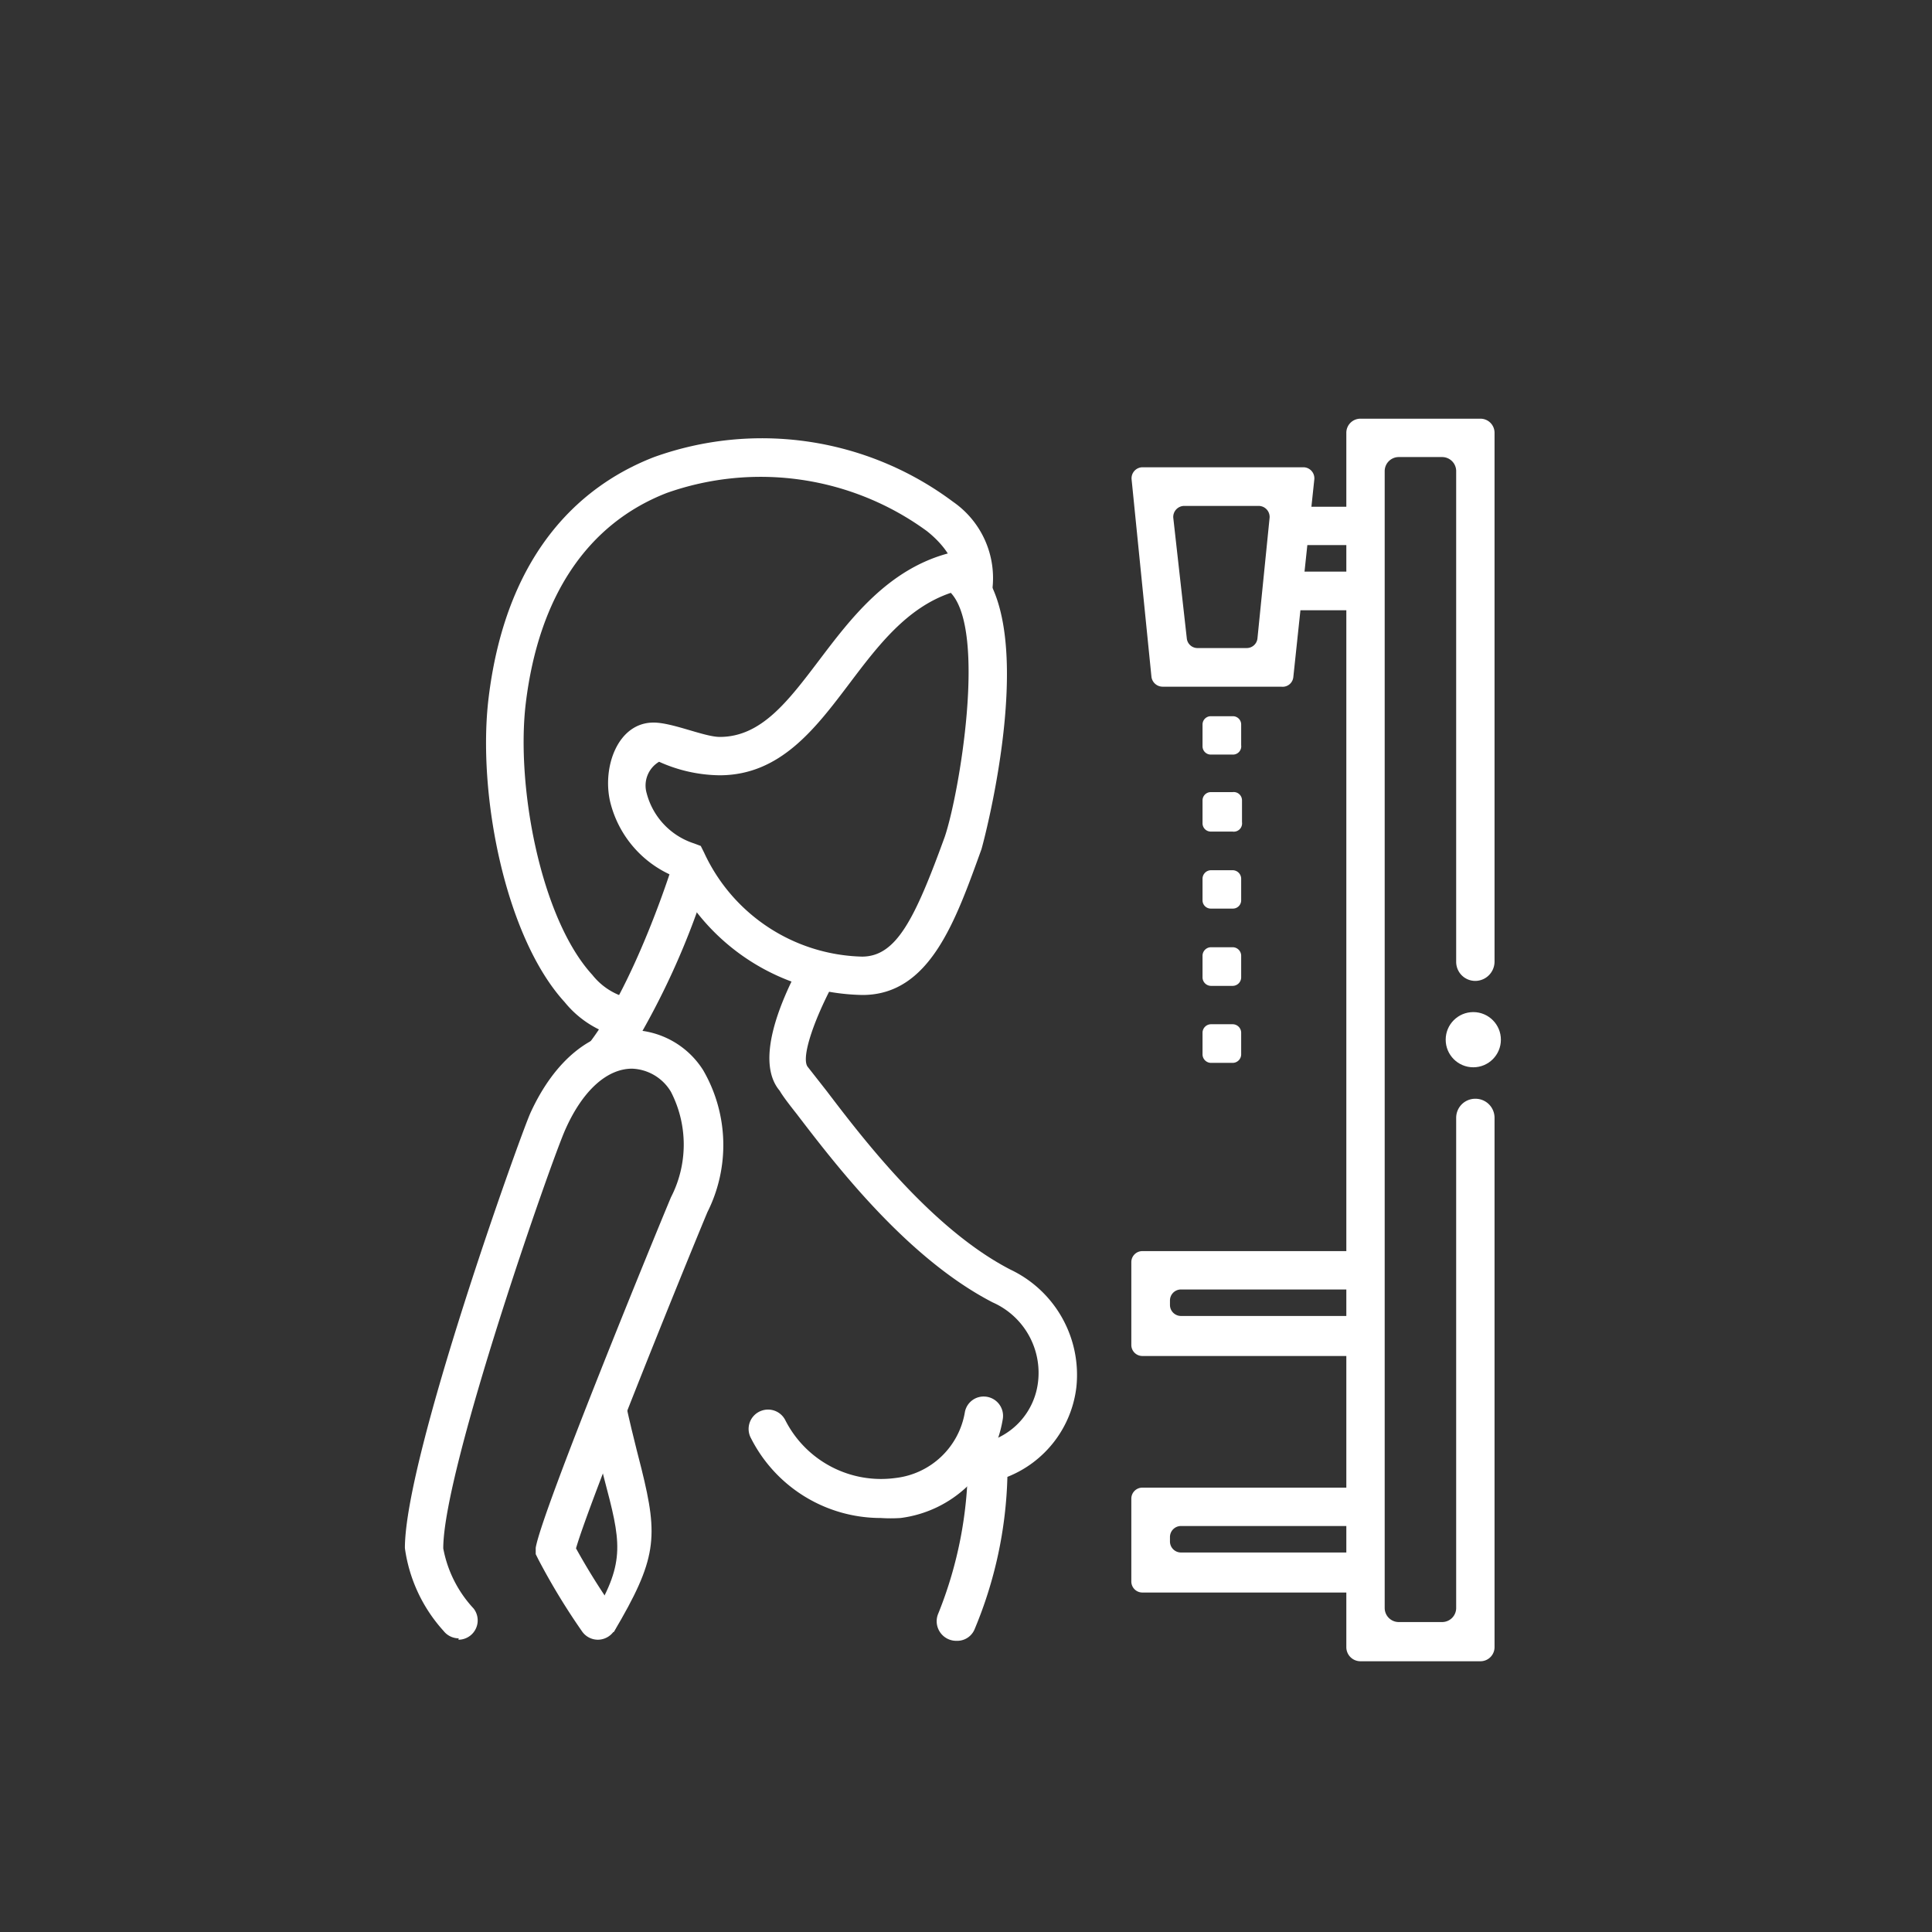
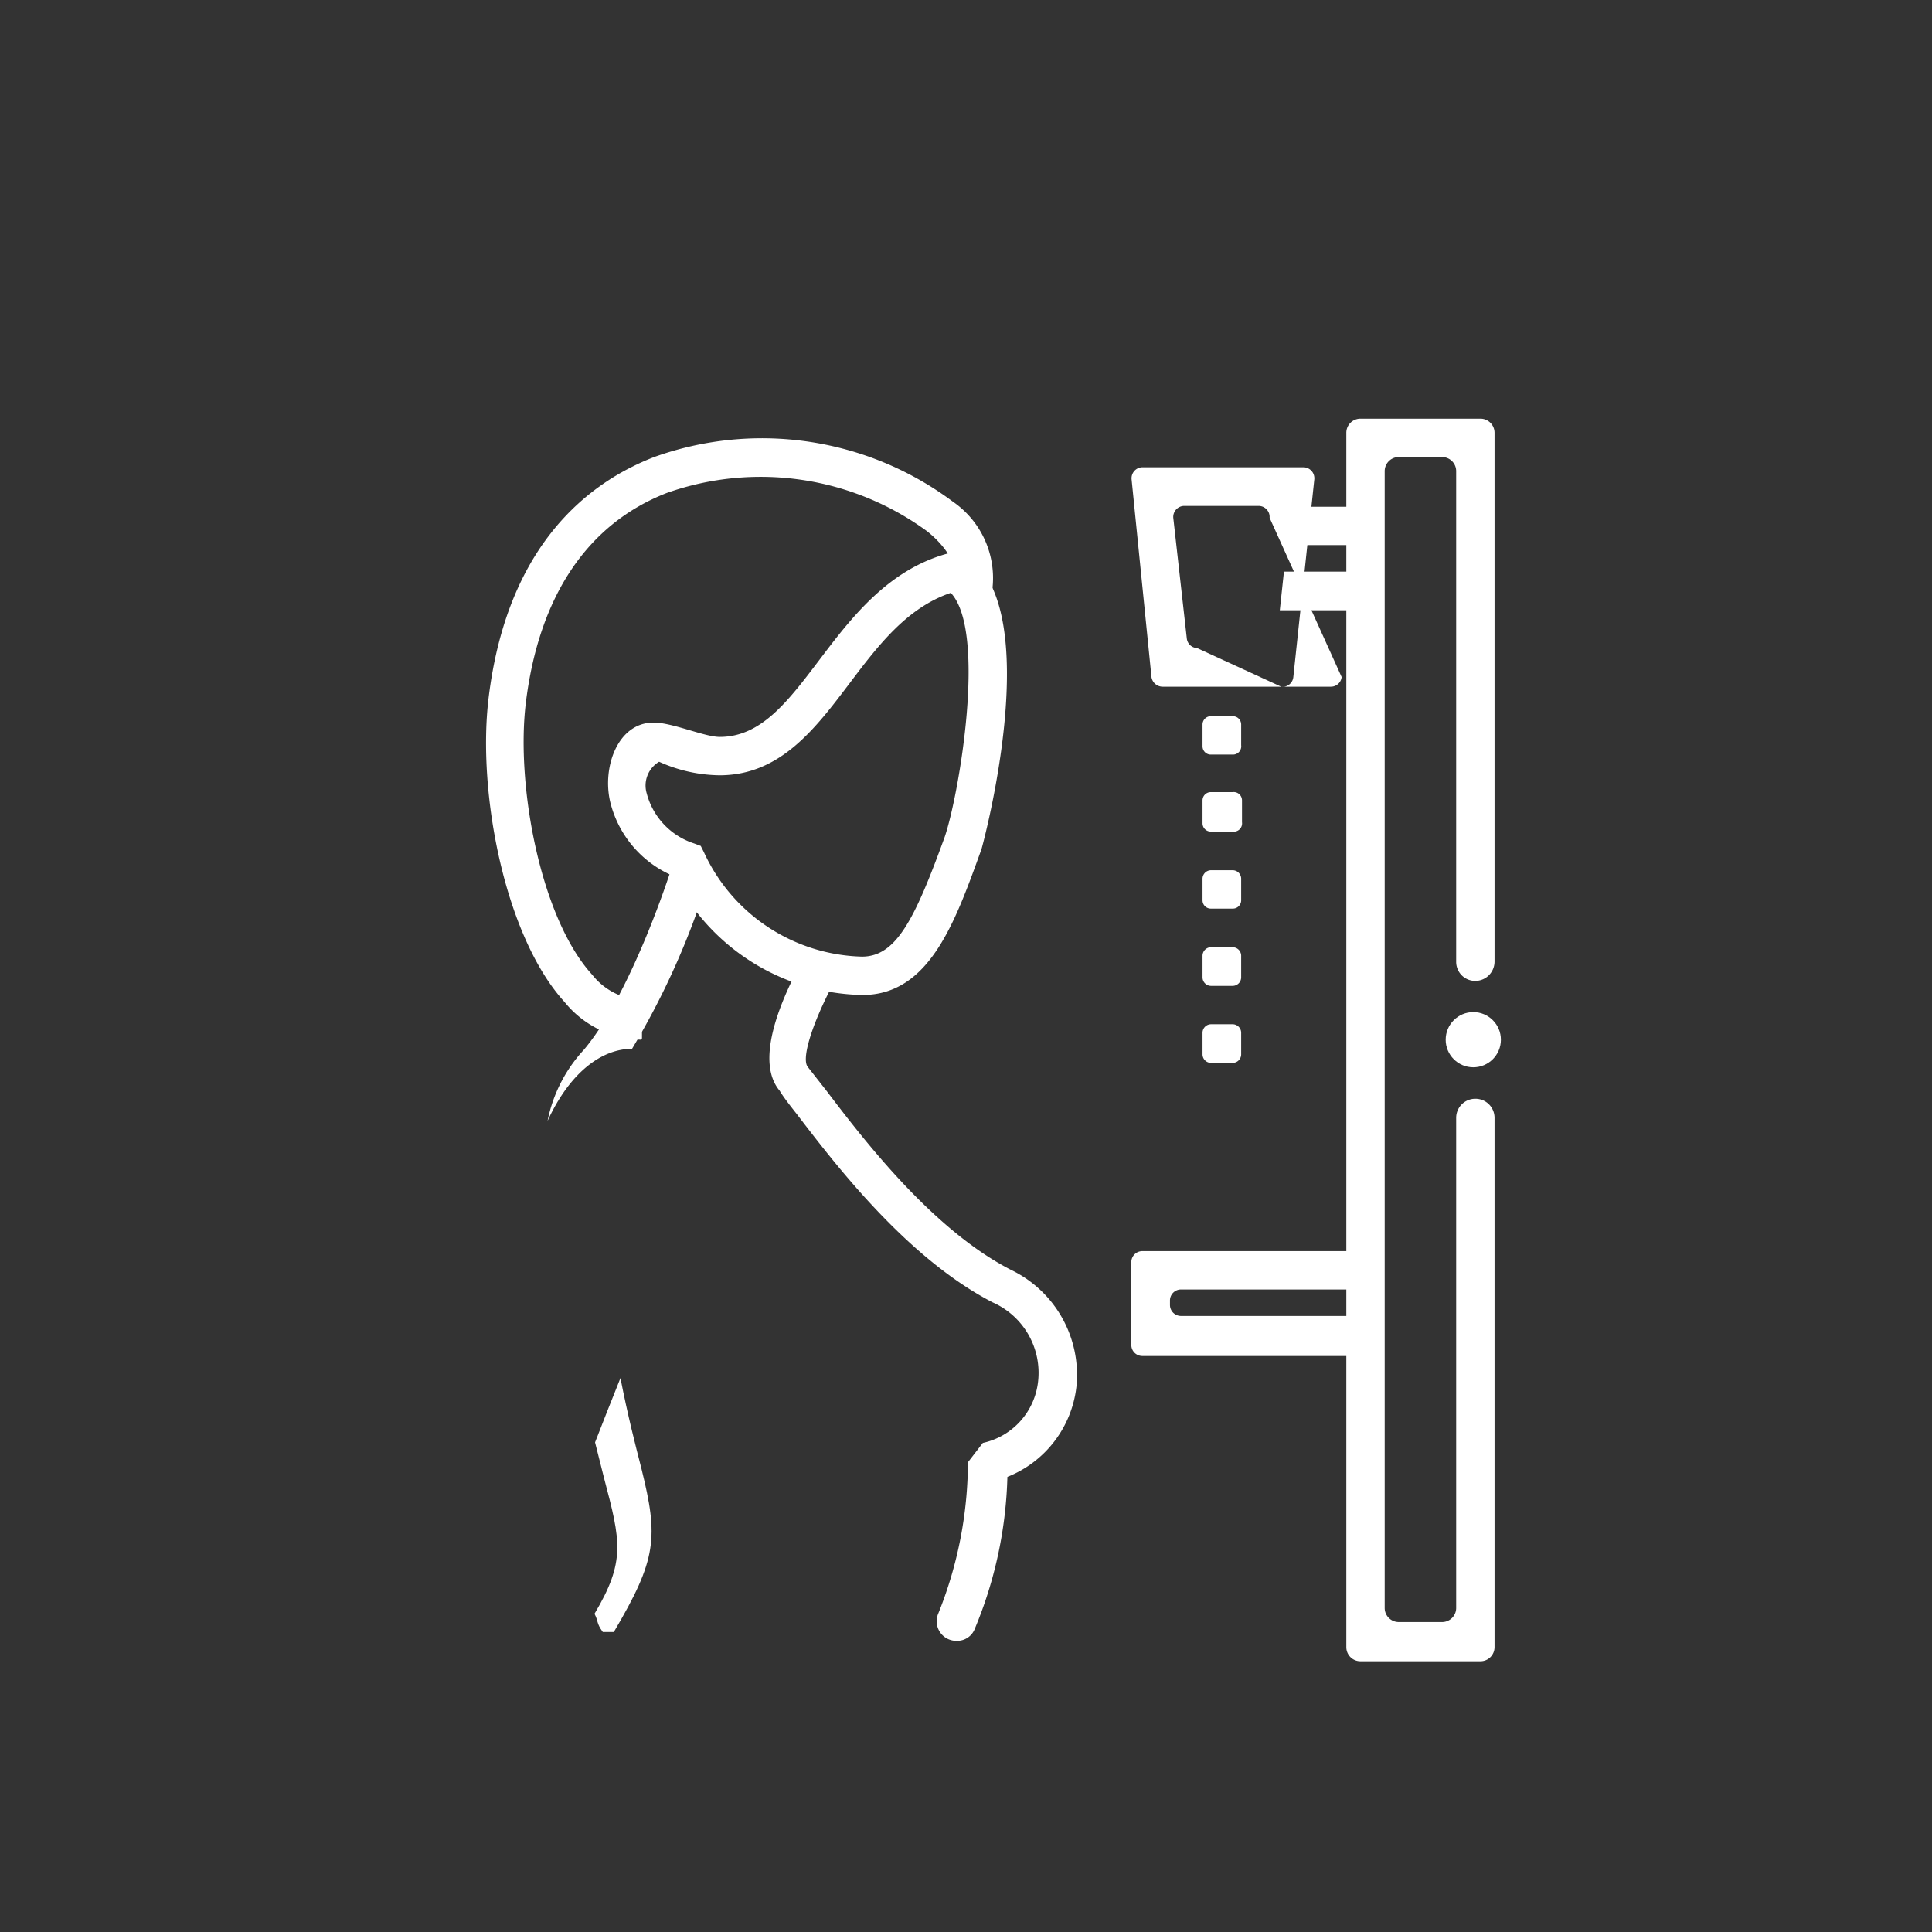
<svg xmlns="http://www.w3.org/2000/svg" viewBox="0 0 70 70">
  <rect x="0" y="0" width="70" height="70" fill="#333333" stroke="none" />
  <defs>
    <style>.a{fill:none;}.b{fill:#fff;}</style>
  </defs>
-   <rect class="a" width="70" height="70" rx="5" />
  <path class="b" d="M49.58,47.68H42.79a.4.4,0,0,1-.4-.4v-.16a.4.4,0,0,1,.4-.4h6.79V45.33H41.39a.4.4,0,0,0-.4.4v3a.4.4,0,0,0,.4.4h8.19Z" />
-   <path class="b" d="M49.58,56.25H42.79a.4.4,0,0,1-.4-.4v-.16a.4.4,0,0,1,.4-.4h6.79V53.9H41.39a.4.4,0,0,0-.4.4v3a.4.4,0,0,0,.4.4h8.19Z" />
  <polygon class="b" points="49.58 18.36 46.77 18.36 46.62 19.75 49.58 19.75 49.58 18.36" />
  <polygon class="b" points="49.58 20.71 46.52 20.71 46.37 22.11 49.58 22.11 49.58 20.71" />
-   <path class="b" d="M46.42,24.88h-4.3a.41.41,0,0,1-.4-.35L41,17.37a.4.4,0,0,1,.4-.44h5.83a.4.4,0,0,1,.39.44l-.76,7.16A.39.39,0,0,1,46.42,24.88Zm-3.05-1.4h1.8a.39.39,0,0,0,.39-.35L46,18.76a.4.4,0,0,0-.4-.43H42.91a.4.4,0,0,0-.4.43L43,23.13A.39.39,0,0,0,43.37,23.48Z" />
+   <path class="b" d="M46.42,24.88h-4.3a.41.41,0,0,1-.4-.35L41,17.37a.4.4,0,0,1,.4-.44h5.83a.4.4,0,0,1,.39.44l-.76,7.16A.39.39,0,0,1,46.42,24.88Zh1.8a.39.39,0,0,0,.39-.35L46,18.76a.4.4,0,0,0-.4-.43H42.91a.4.4,0,0,0-.4.43L43,23.13A.39.39,0,0,0,43.37,23.48Z" />
  <path class="b" d="M44.66,38.51h-.78a.31.31,0,0,1-.31-.31v-.78a.31.31,0,0,1,.31-.31h.78a.31.31,0,0,1,.31.31v.78A.31.31,0,0,1,44.66,38.51Zm0-2.79h-.78a.31.31,0,0,1-.31-.31v-.79a.31.31,0,0,1,.31-.3h.78a.31.31,0,0,1,.31.3v.79A.31.31,0,0,1,44.66,35.72Zm0-2.8h-.78a.3.3,0,0,1-.31-.3v-.79a.31.31,0,0,1,.31-.3h.78a.31.31,0,0,1,.31.3v.79A.3.3,0,0,1,44.66,32.92Zm0-2.79h-.78a.3.3,0,0,1-.31-.3V29a.3.3,0,0,1,.31-.3h.78A.3.3,0,0,1,45,29v.79A.3.3,0,0,1,44.66,30.13Zm0-2.79h-.78a.3.3,0,0,1-.31-.3v-.79a.3.3,0,0,1,.31-.3h.78a.3.3,0,0,1,.31.3V27A.3.3,0,0,1,44.66,27.34Z" />
  <path class="b" d="M23.23,37.67a3.67,3.67,0,0,1-2.77-1.36c-2.16-2.36-3.17-7.56-2.76-11,.67-5.57,3.62-7.83,6-8.75a11.56,11.56,0,0,1,10.83,1.62,3.36,3.36,0,0,1,1.42,3.21l-1.37-.3c.17-.75-.53-1.48-1-1.85a10.21,10.21,0,0,0-9.42-1.38c-2.88,1.12-4.64,3.75-5.11,7.62-.36,3,.54,7.8,2.41,9.84a2.39,2.39,0,0,0,1.8.91l0,1.39Z" />
  <path class="b" d="M31.25,36.05h0a7.8,7.8,0,0,1-6.83-4.3,3.93,3.93,0,0,1-2.31-2.69c-.3-1.26.27-2.88,1.57-2.88.69,0,1.84.52,2.4.52h0c1.5,0,2.47-1.29,3.6-2.78s2.5-3.32,4.75-3.89l.28-.07.26.15c3,1.84.62,10.58.59,10.66C34.62,33.37,33.69,36.05,31.25,36.05ZM23.88,27.6a1,1,0,0,0-.45,1.14,2.6,2.6,0,0,0,1.72,1.82l.24.09.12.24a6.48,6.48,0,0,0,5.72,3.77h0c1.24,0,1.91-1.34,3-4.34.52-1.53,1.53-7.44.22-8.84-1.6.54-2.65,1.93-3.67,3.28-1.24,1.64-2.51,3.33-4.71,3.33h0A5.46,5.46,0,0,1,23.88,27.6Z" />
  <path class="b" d="M21.84,59.13h.4c1.56-2.64,1.62-3.42,1-5.92-.22-.86-.49-1.9-.76-3.28-.32.79-.63,1.59-.92,2.33l.33,1.31c.6,2.27.78,3-.35,4.9C21.69,58.76,21.6,58.8,21.84,59.13Z" />
-   <path class="b" d="M16.61,59.41a.7.7,0,0,0,.55-1.13,4.36,4.36,0,0,1-1.1-2.18c0-2.88,3.94-14.12,4.43-15.19.62-1.39,1.5-2.19,2.41-2.19a1.71,1.71,0,0,1,1.41.84,4.17,4.17,0,0,1,0,3.82c-.55,1.31-4.69,11.4-4.9,12.7l0,.23.1.2a24.11,24.11,0,0,0,1.58,2.6.7.7,0,0,0,.58.3h0a.71.71,0,0,0,.58-1.1,24.72,24.72,0,0,1-1.38-2.21c.47-1.64,3.69-9.61,4.76-12.18a5.41,5.41,0,0,0-.15-5.14,3.12,3.12,0,0,0-2.57-1.46c-1.48,0-2.82,1.1-3.69,3-.37.82-4.55,12.45-4.55,15.77a5.59,5.59,0,0,0,1.4,3,.7.7,0,0,0,.55.27Z" />
-   <path class="b" d="M31.91,55a5.27,5.27,0,0,1-4.7-2.89.7.7,0,0,1,.39-1h0a.7.7,0,0,1,.85.34,3.89,3.89,0,0,0,4,2.1,2.88,2.88,0,0,0,2.51-2.39.69.69,0,0,1,.72-.56h0a.7.7,0,0,1,.65.83A4.3,4.3,0,0,1,32.63,55,5.55,5.55,0,0,1,31.91,55Z" />
  <path class="b" d="M22.9,38a28,28,0,0,0,2.63-5.77,8.52,8.52,0,0,1-.64-1.06,4.08,4.08,0,0,1-.42-.19c0,.11-1.51,4.92-3.32,7.06a5.31,5.31,0,0,0-1.31,2.57v0C20.68,38.79,21.85,38,22.9,38Z" />
  <path class="b" d="M28.85,40.34c1.4,1.83,4,5.24,7.12,6.85a2.79,2.79,0,0,1,1.64,2.88,2.56,2.56,0,0,1-2,2.21l-.54.7A14.77,14.77,0,0,1,34,58.45a.71.71,0,0,0,.67,1h0a.68.68,0,0,0,.65-.44,15.29,15.29,0,0,0,1.18-5.5A4,4,0,0,0,39,50.25,4.22,4.22,0,0,0,36.61,46c-2.83-1.46-5.32-4.71-6.65-6.46l-.69-.88c-.27-.32.24-1.81,1.09-3.33A6.61,6.61,0,0,1,29,34.93c-.78,1.45-1.63,3.55-.75,4.59C28.36,39.71,28.58,40,28.85,40.34Z" />
  <path class="b" d="M52.76,58.26a.51.51,0,0,1-.51.51H50.68a.51.51,0,0,1-.51-.51V17.07a.51.51,0,0,1,.51-.51h1.57a.51.51,0,0,1,.51.51V34.84a.69.69,0,0,0,.69.7h0a.7.7,0,0,0,.7-.7V15.68a.51.51,0,0,0-.51-.51H49.29a.51.51,0,0,0-.51.51v44a.51.51,0,0,0,.51.51h4.35a.51.51,0,0,0,.51-.51V40.5a.69.69,0,0,0-.7-.69h0a.69.69,0,0,0-.69.69Z" />
  <circle class="b" cx="53.38" cy="37.67" r="1" />
</svg>